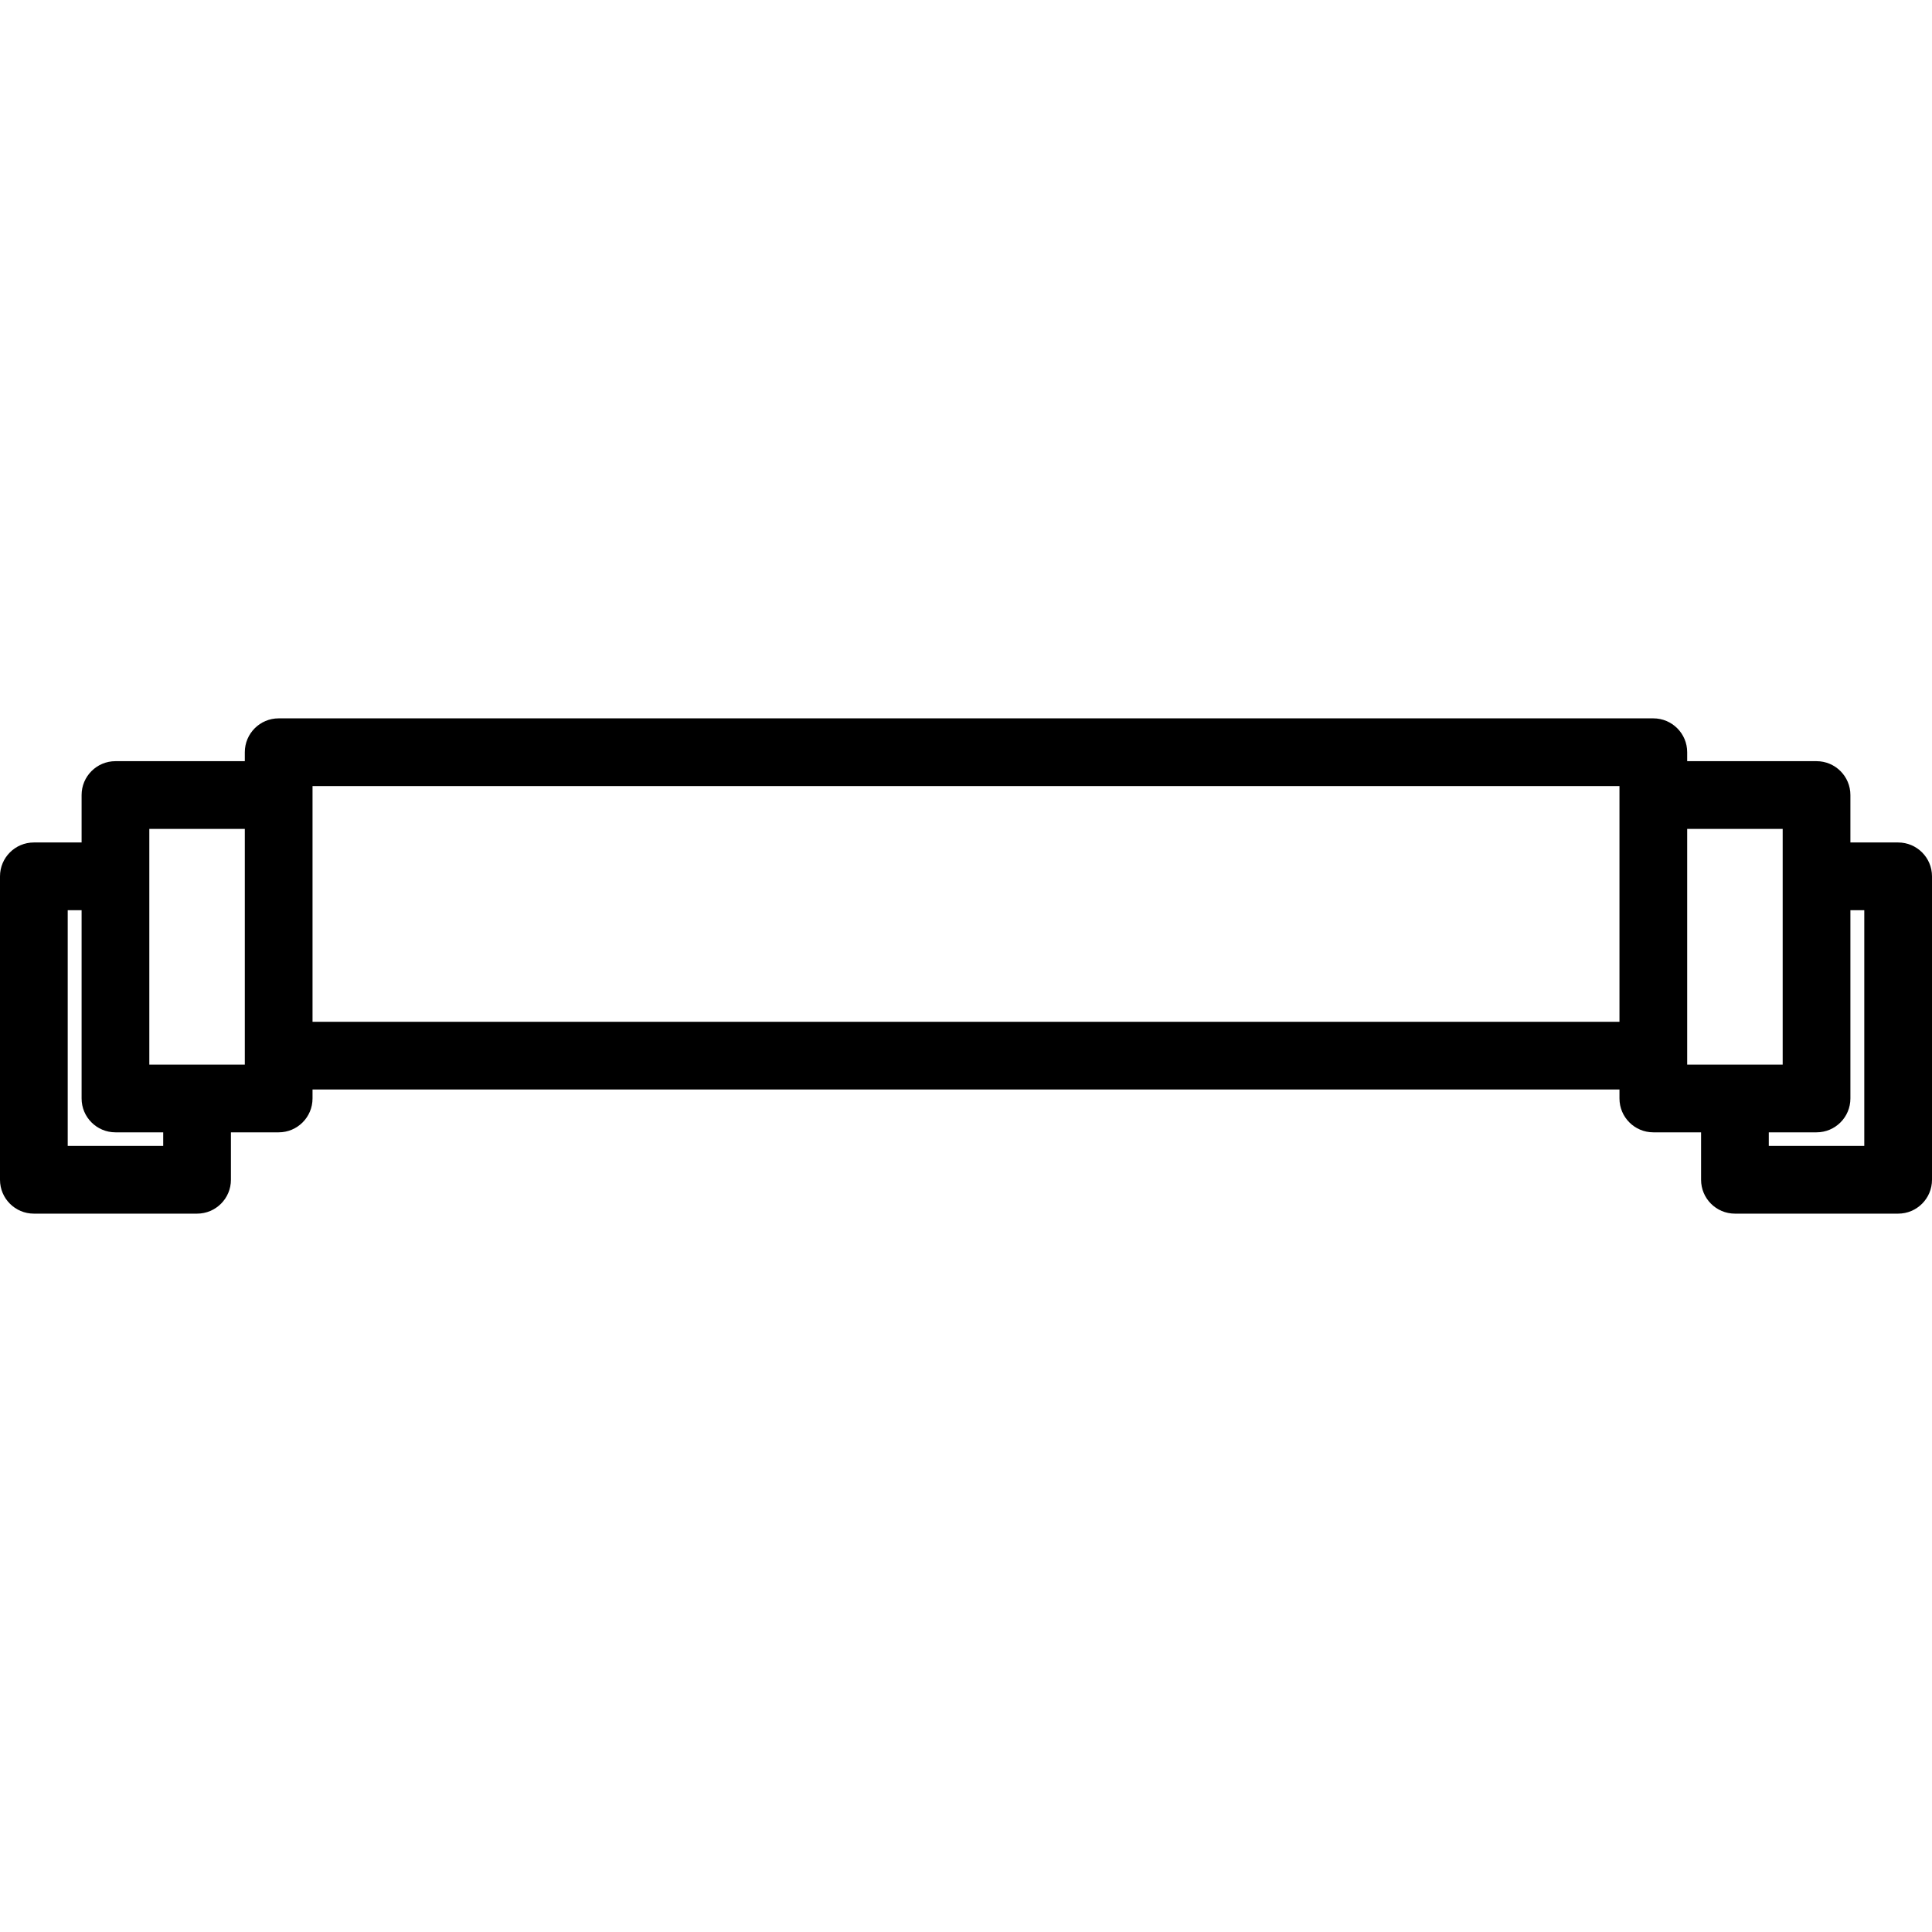
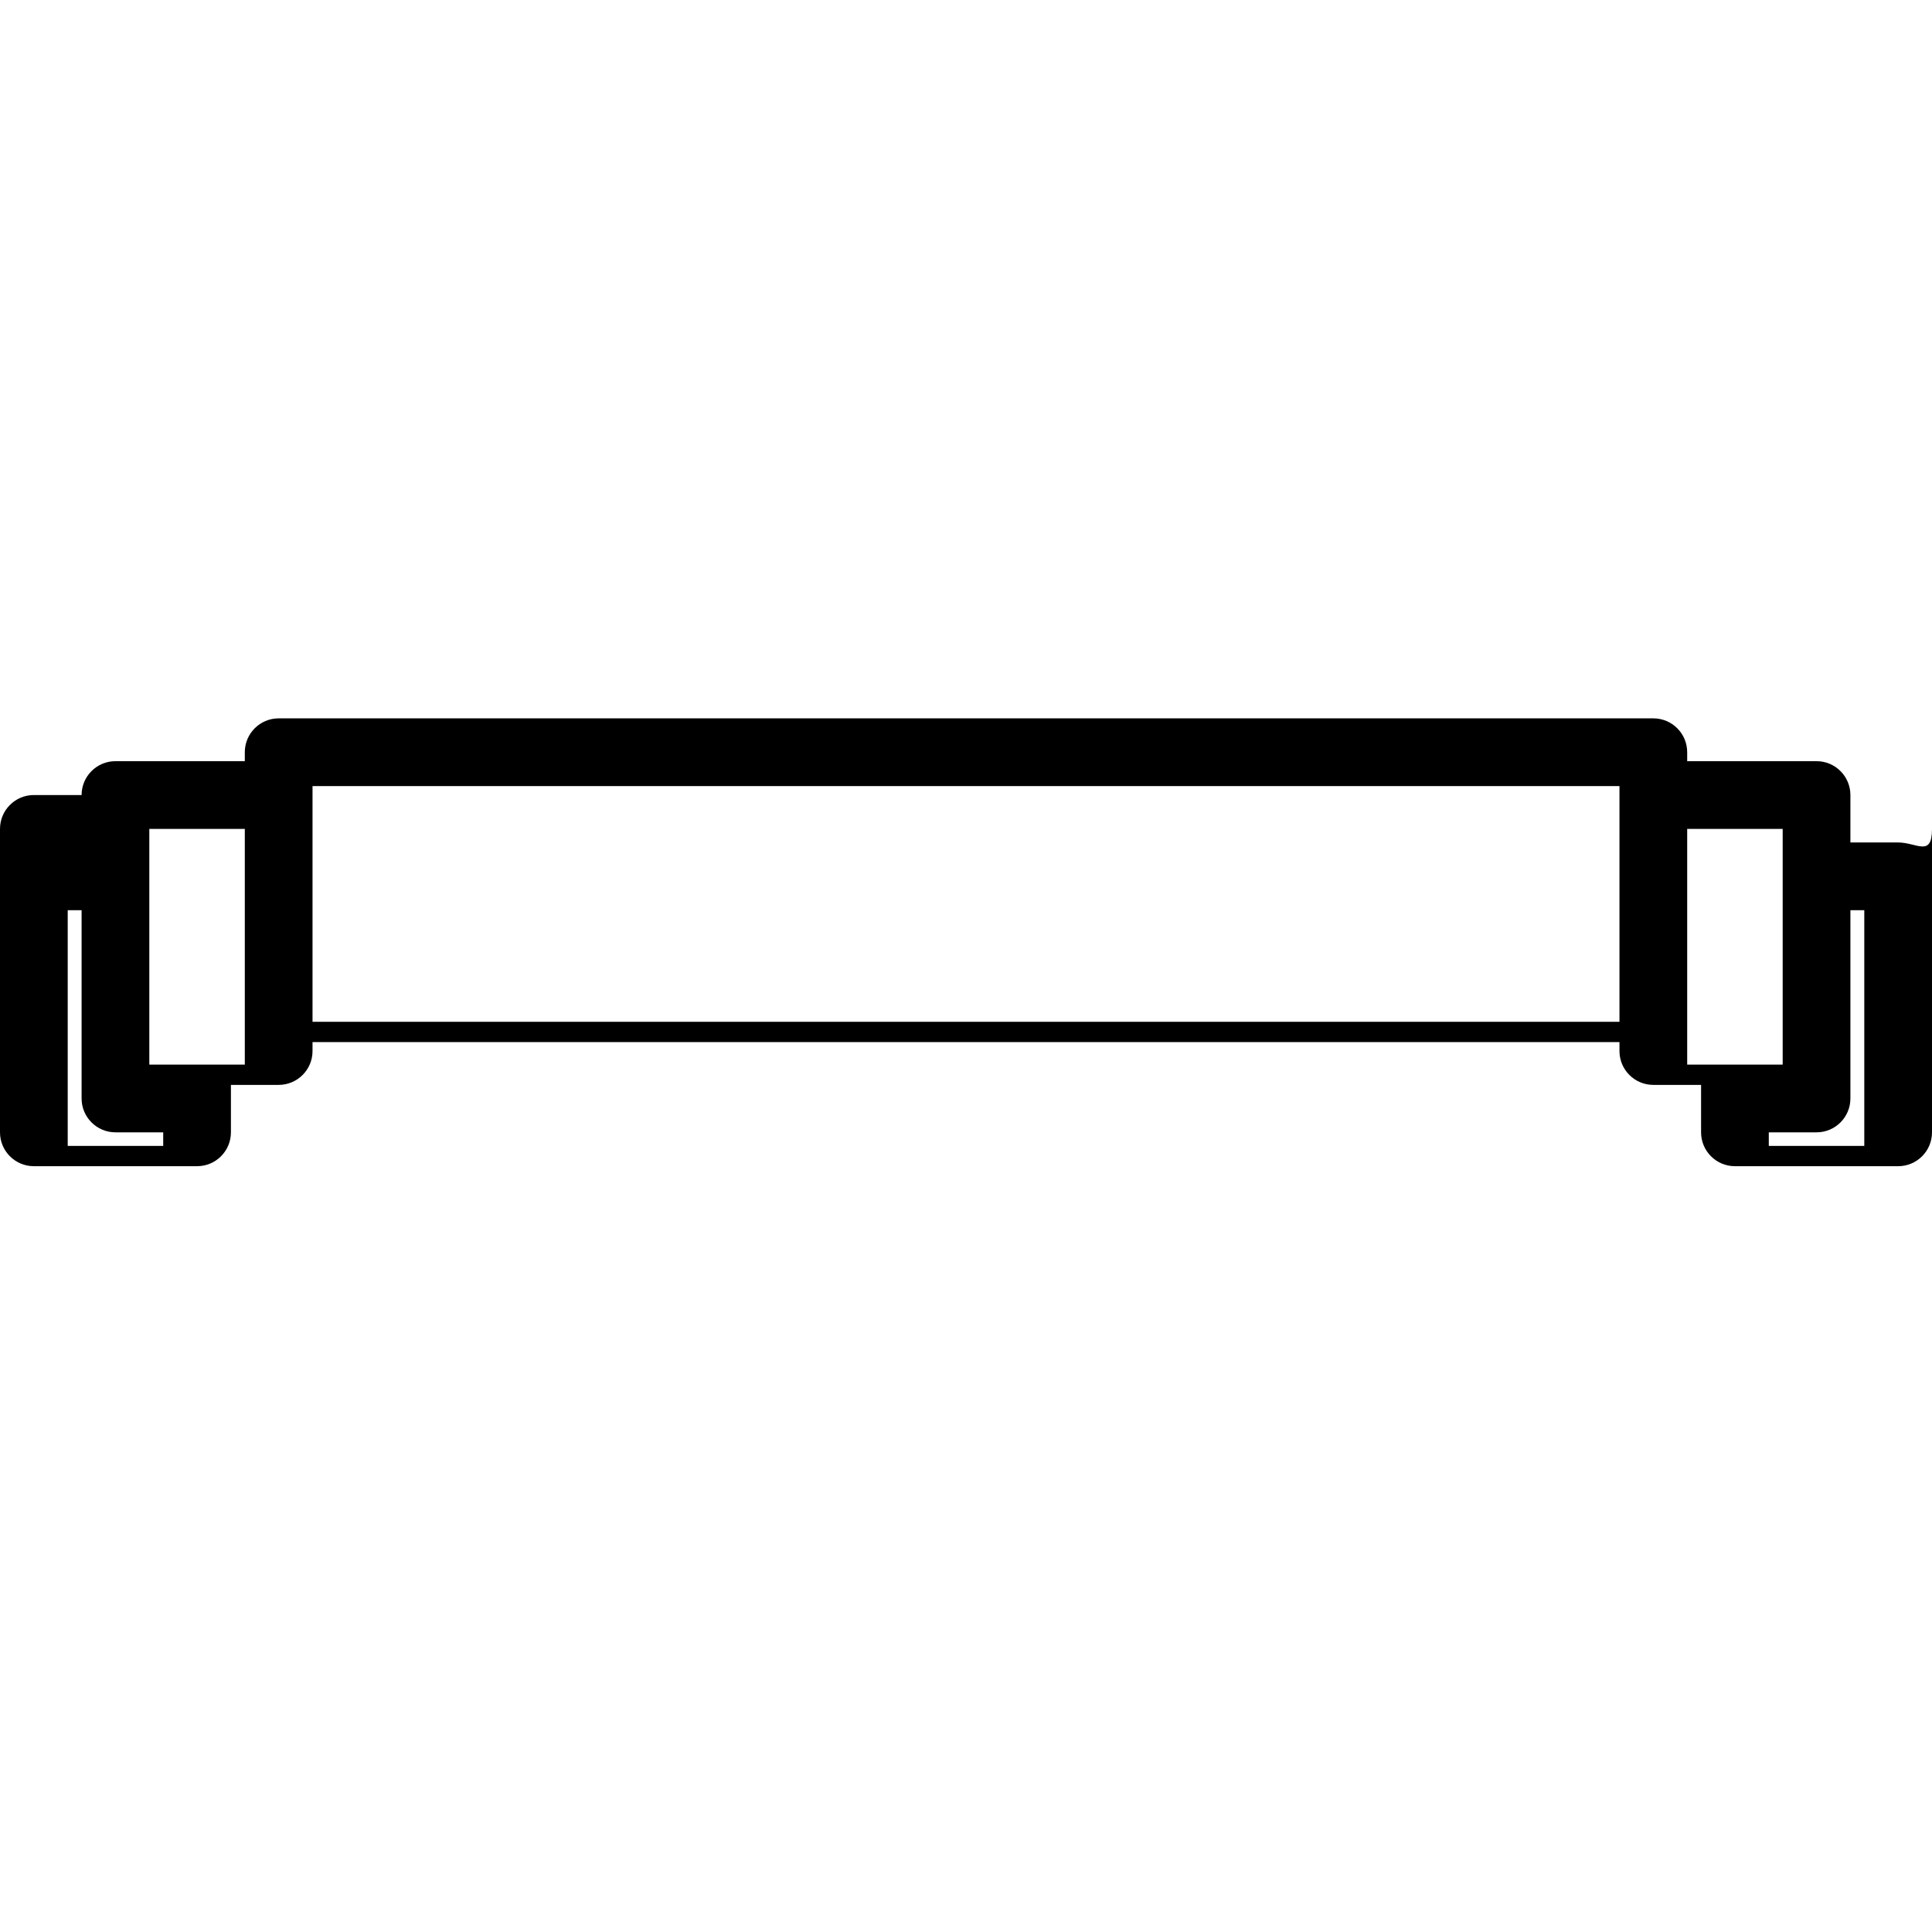
<svg xmlns="http://www.w3.org/2000/svg" fill="#000000" height="800px" width="800px" version="1.1" id="Capa_1" viewBox="0 0 285.304 285.304" xml:space="preserve">
  <g>
-     <path d="M280.304,124.411h-7.05v-7.006c0-2.761-2.239-5-5-5h-19.102v-1.323c0-2.761-2.239-5-5-5h-203c-2.761,0-5,2.239-5,5v1.323   H17.05c-2.761,0-5,2.239-5,5v7.006H5c-2.761,0-5,2.239-5,5v44.811c0,2.761,2.239,5,5,5h24.101c2.761,0,5-2.239,5-5v-7.007h7.051   c2.761,0,5-2.239,5-5v-1.323h193v1.323c0,2.761,2.239,5,5,5h7.051v7.007c0,2.761,2.239,5,5,5h24.101c2.761,0,5-2.239,5-5v-44.811   C285.304,126.65,283.065,124.411,280.304,124.411z M24.101,169.222H10v-34.811h2.05v27.804c0,2.761,2.239,5,5,5h7.051V169.222z    M36.152,157.215H22.05v-34.811h14.102v33.488V157.215z M46.152,150.893v-33.488v-1.323h193v1.323v33.488H46.152z M249.152,155.893   v-33.488h14.102v34.811h-14.102V155.893z M275.304,169.222h-14.101v-2.007h7.051c2.761,0,5-2.239,5-5v-27.804h2.05V169.222z" />
+     <path d="M280.304,124.411h-7.05v-7.006c0-2.761-2.239-5-5-5h-19.102v-1.323c0-2.761-2.239-5-5-5h-203c-2.761,0-5,2.239-5,5v1.323   H17.05c-2.761,0-5,2.239-5,5H5c-2.761,0-5,2.239-5,5v44.811c0,2.761,2.239,5,5,5h24.101c2.761,0,5-2.239,5-5v-7.007h7.051   c2.761,0,5-2.239,5-5v-1.323h193v1.323c0,2.761,2.239,5,5,5h7.051v7.007c0,2.761,2.239,5,5,5h24.101c2.761,0,5-2.239,5-5v-44.811   C285.304,126.65,283.065,124.411,280.304,124.411z M24.101,169.222H10v-34.811h2.05v27.804c0,2.761,2.239,5,5,5h7.051V169.222z    M36.152,157.215H22.05v-34.811h14.102v33.488V157.215z M46.152,150.893v-33.488v-1.323h193v1.323v33.488H46.152z M249.152,155.893   v-33.488h14.102v34.811h-14.102V155.893z M275.304,169.222h-14.101v-2.007h7.051c2.761,0,5-2.239,5-5v-27.804h2.05V169.222z" />
  </g>
</svg>